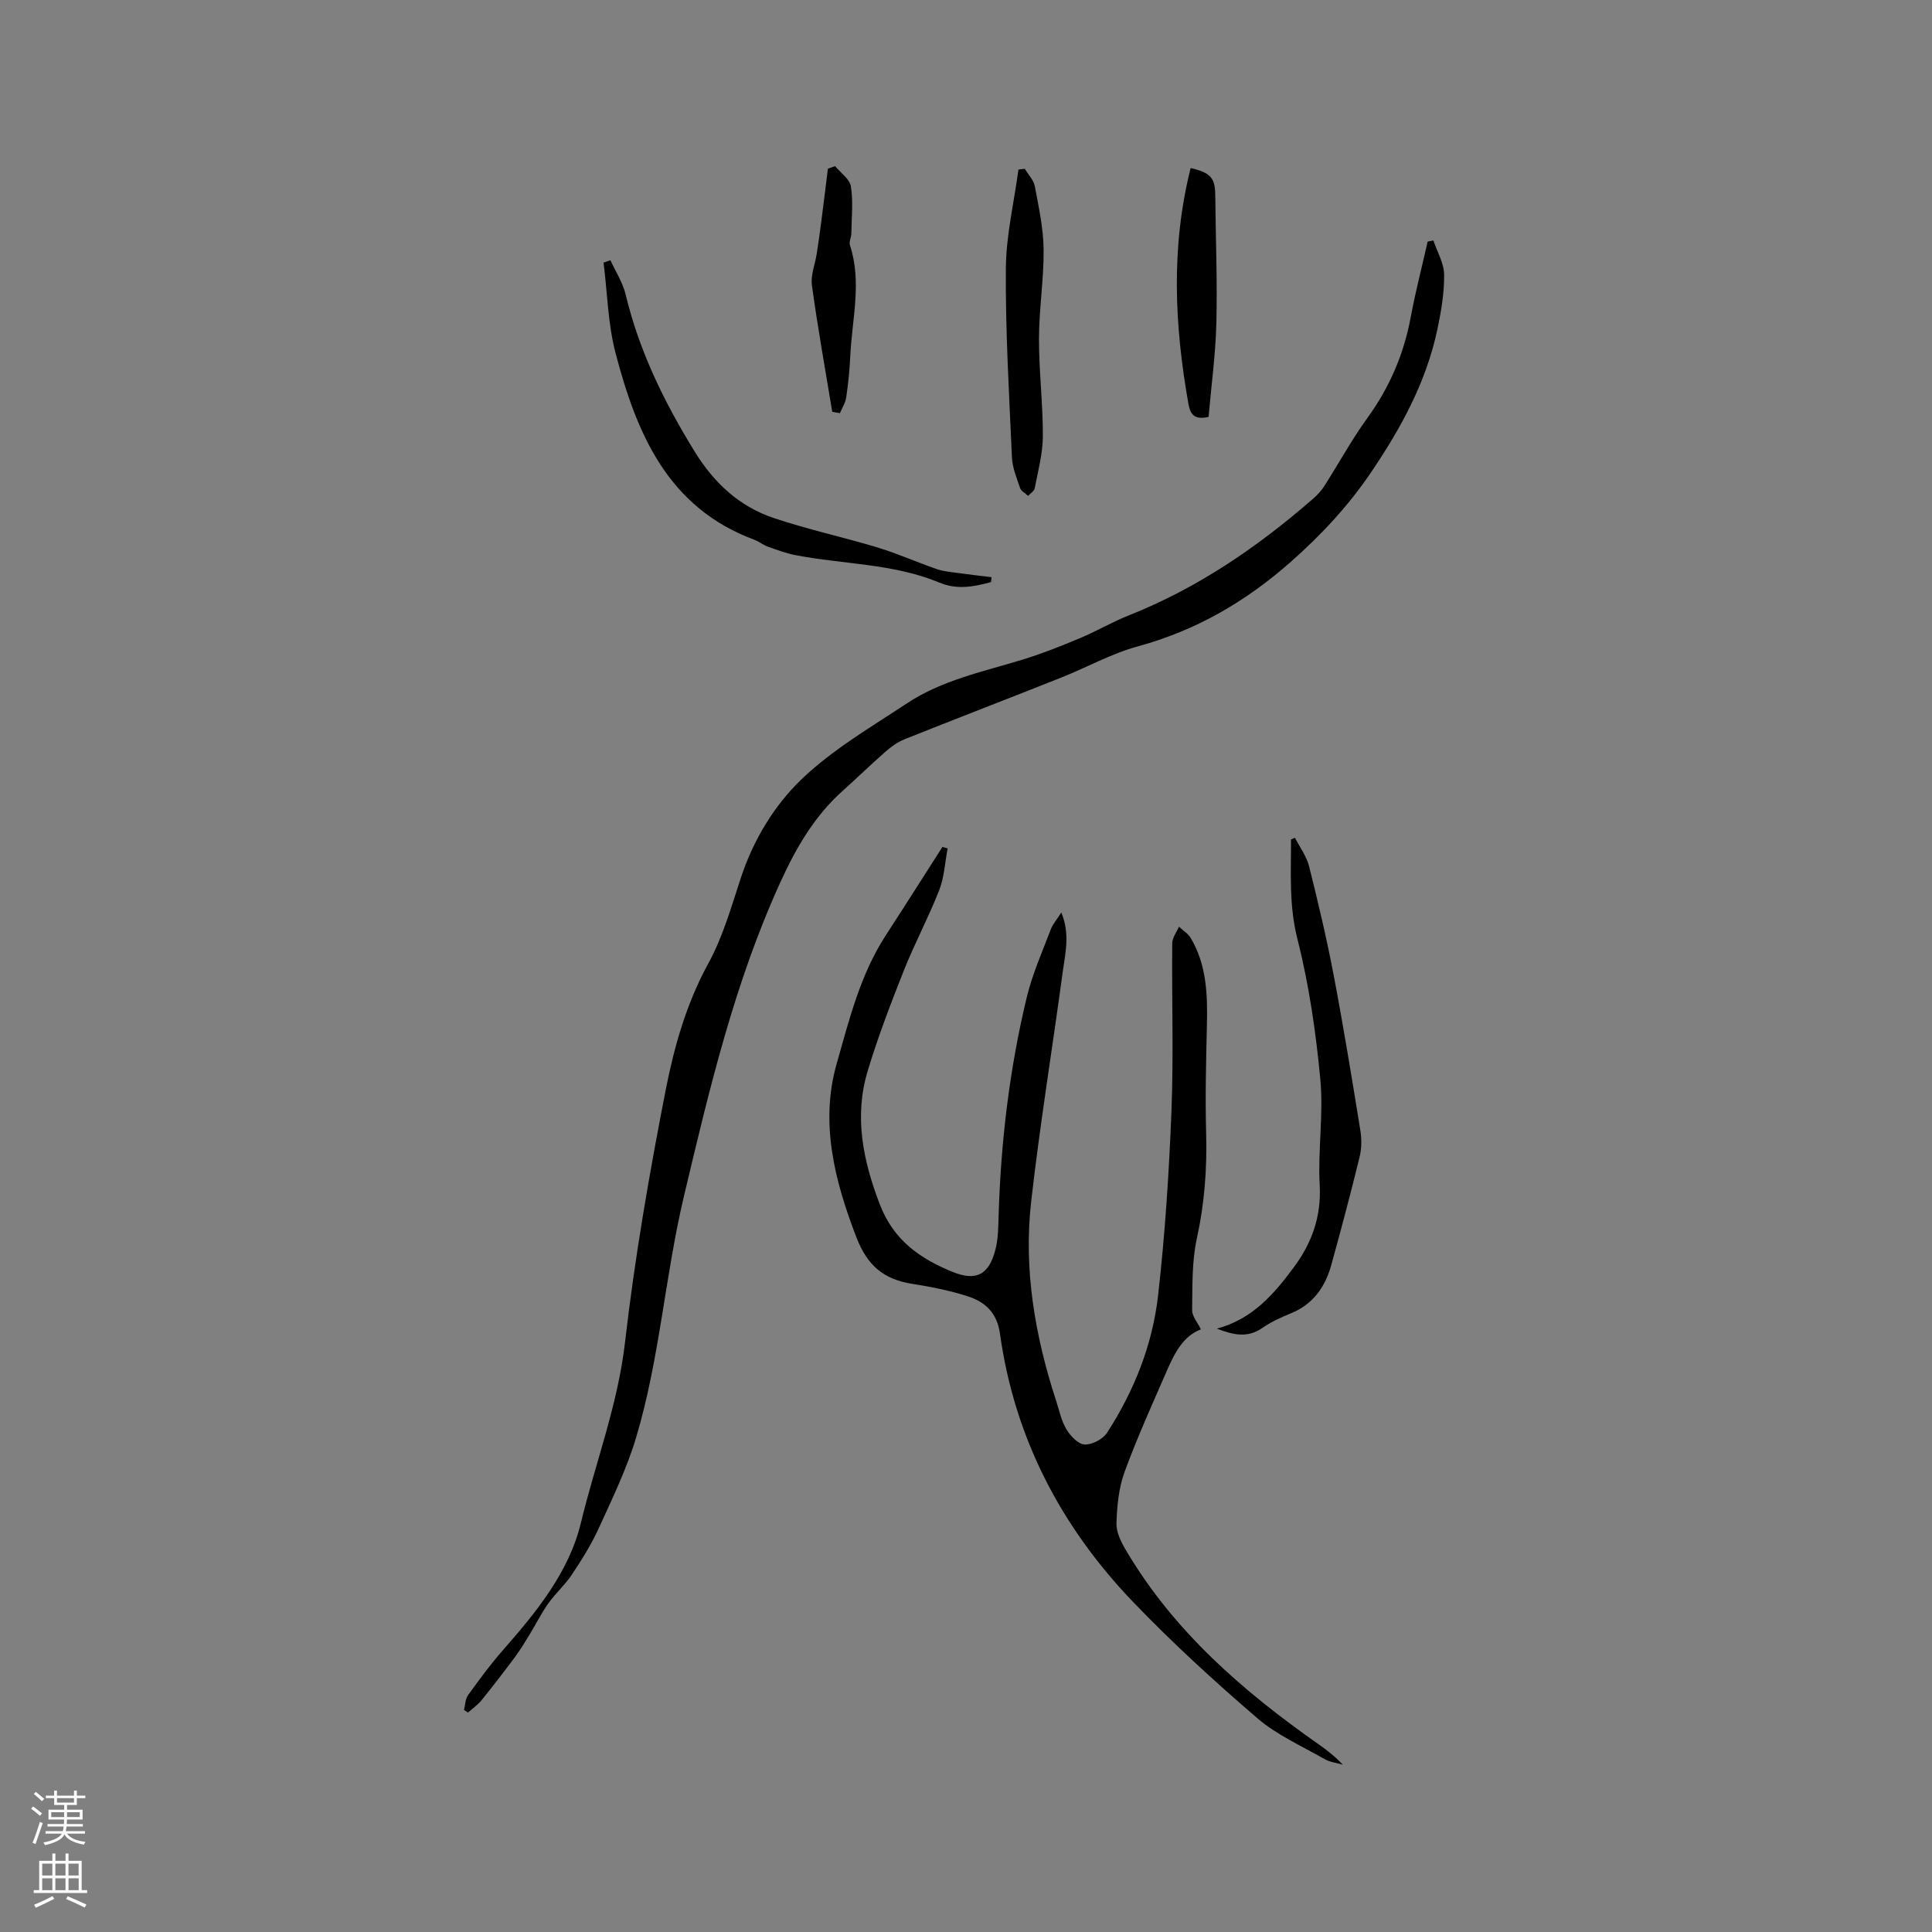
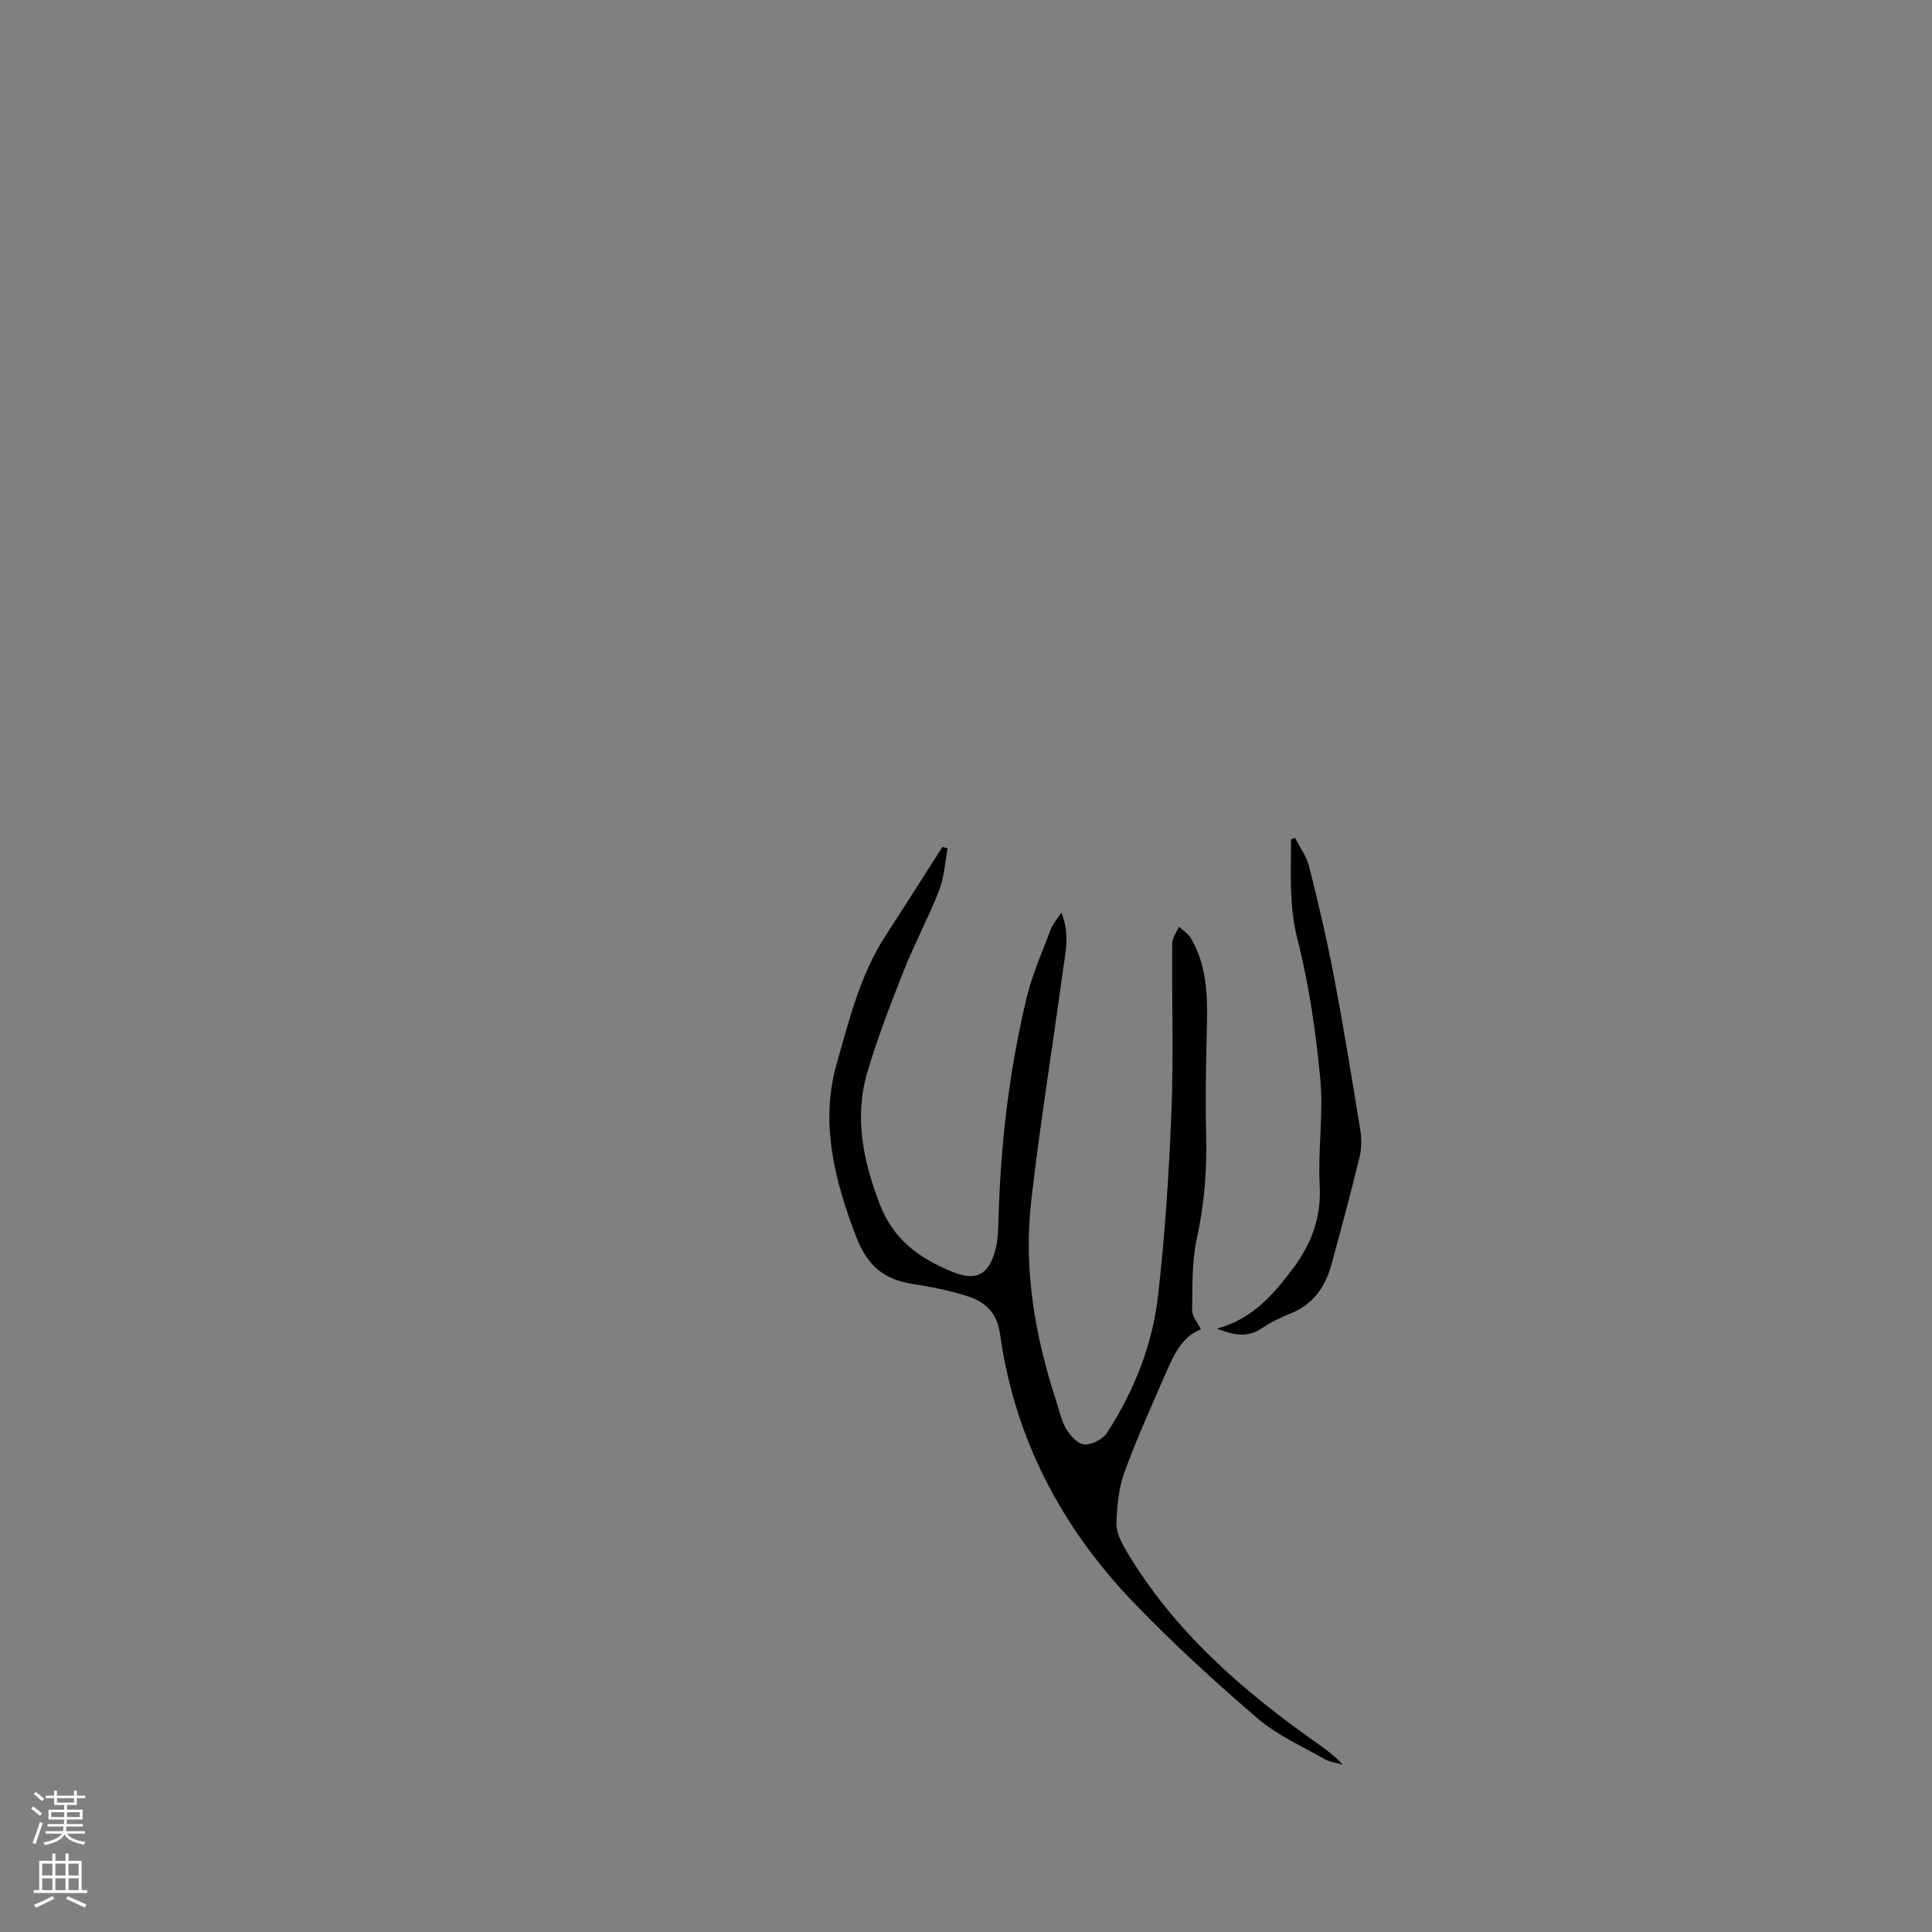
<svg xmlns="http://www.w3.org/2000/svg" enable-background="new 0 0 400 400" viewBox="0 0 400 400">
  <rect x="0" y="0" width="400" height="400" fill="#808080" stroke="none" />
  <g fill="#010000">
    <path d="m219.73 188.92c1.87 4.5.81 8.46.29 12.34-2.14 15.85-4.73 31.65-6.53 47.53-1.59 14.05.79 27.8 5.16 41.2.66 2.01 1.08 4.18 2.15 5.95.82 1.37 2.44 3.07 3.77 3.13 1.54.06 3.77-1.11 4.63-2.43 5.6-8.64 9.39-18.17 10.56-28.35 1.45-12.72 2.28-25.54 2.78-38.34.45-11.54.05-23.12.16-34.68.01-1.14.91-2.27 1.39-3.41.83.78 1.89 1.41 2.44 2.35 3.28 5.52 3.49 11.64 3.35 17.85-.17 7.52-.37 15.05-.16 22.57.2 7.35-.34 14.53-1.92 21.75-1.05 4.8-.91 9.9-.98 14.86-.02 1.29 1.15 2.61 1.82 3.99-3.65 1.36-5.44 4.88-7.02 8.49-3.04 6.99-6.2 13.94-8.81 21.09-1.2 3.29-1.54 7.01-1.66 10.55-.06 1.83.94 3.86 1.92 5.52 9.9 16.82 24.25 29.25 39.99 40.3 1.73 1.21 3.4 2.52 4.95 4.18-1.27-.38-2.67-.52-3.79-1.17-4.73-2.71-9.88-4.98-13.95-8.49-8.83-7.59-17.46-15.49-25.53-23.88-15-15.58-24.69-34.06-27.7-55.66-.62-4.43-3.12-6.65-6.78-7.81-3.71-1.19-7.59-1.94-11.44-2.55-5.83-.92-9.24-3.76-11.49-9.58-4.55-11.77-7.59-23.74-4.11-35.98 2.58-9.04 4.87-18.42 10.14-26.54 3.96-6.09 7.84-12.23 11.76-18.35.36.1.72.2 1.08.3-.56 2.9-.7 5.96-1.75 8.66-2.19 5.61-5.06 10.95-7.29 16.55-2.73 6.88-5.39 13.81-7.52 20.89-2.84 9.44-.97 18.48 2.51 27.59 2.84 7.42 8.32 11.23 15.01 13.97 4.97 2.03 7.59.62 8.94-4.62.57-2.22.58-4.61.65-6.92.45-15.3 2.25-30.43 5.83-45.3 1.16-4.8 3.21-9.4 4.97-14.05.42-1.09 1.26-2.04 2.18-3.5z" />
-     <path d="m96.07 354.02c.26-1.03.26-2.25.83-3.05 2.29-3.17 4.61-6.35 7.19-9.28 6.92-7.87 13.72-16.21 16.16-26.33 3.01-12.47 7.66-24.48 9.15-37.43 2.02-17.56 5.05-35.03 8.45-52.38 1.76-8.95 4.28-17.82 8.79-26.06 3.02-5.51 4.77-11.75 6.76-17.78 2.58-7.83 6.87-14.91 12.56-20.38 6.41-6.15 14.35-10.77 21.84-15.73 7.26-4.8 15.78-6.54 23.97-9.05 4.03-1.24 7.97-2.81 11.86-4.44 3.42-1.43 6.63-3.34 10.07-4.7 14.26-5.65 26.69-14.16 38.18-24.17.86-.75 1.67-1.62 2.28-2.57 3.01-4.71 5.69-9.65 8.96-14.16 4.58-6.31 7.52-13.18 8.95-20.81.98-5.26 2.33-10.45 3.51-15.68.4-.08.79-.15 1.19-.23.79 2.36 2.2 4.72 2.22 7.09.04 3.76-.61 7.58-1.39 11.28-2.29 10.84-7.44 20.31-13.62 29.46-4.8 7.11-10.39 13.11-16.82 18.78-9.35 8.23-19.56 14.14-31.57 17.42-5.47 1.49-10.55 4.35-15.86 6.46-10.8 4.29-21.65 8.46-32.44 12.77-1.43.57-2.77 1.53-3.94 2.56-3.03 2.65-5.92 5.47-8.92 8.16-5.81 5.2-9.59 11.73-12.8 18.75-9.54 20.84-14.75 42.91-20.02 65.11-3.95 16.62-5.03 33.75-9.94 50.09-1.93 6.43-4.92 12.58-7.72 18.72-1.53 3.36-3.53 6.52-5.58 9.61-1.4 2.11-3.37 3.84-4.84 5.9-1.43 2.01-2.54 4.26-3.83 6.37-.98 1.6-1.94 3.21-3.05 4.71-2.25 3.03-4.56 6.02-6.93 8.96-.8.98-1.89 1.74-2.84 2.59-.25-.19-.53-.38-.81-.56z" />
    <path d="m251.94 275.08c7.41-1.99 11.79-7.14 15.86-12.6 3.76-5.04 5.79-10.53 5.43-17.1-.4-7.28.81-14.67.13-21.91-.92-9.75-2.33-19.56-4.74-29.04-1.78-6.99-1.31-13.74-1.33-20.63.27-.12.55-.23.82-.35 1 1.97 2.41 3.84 2.93 5.93 1.87 7.48 3.65 14.99 5.09 22.56 2.02 10.61 3.76 21.27 5.49 31.92.3 1.83.32 3.84-.12 5.63-1.82 7.49-3.81 14.94-5.86 22.37-1.26 4.59-3.78 8.2-8.42 10.07-2.05.83-4.11 1.79-5.92 3.04-3.03 2.08-5.94 1.43-9.36.11z" />
-     <path d="m205.18 120.52c-3.53.94-6.98 1.65-10.67.11-9.53-3.98-19.89-3.77-29.84-5.7-1.94-.38-3.82-1.08-5.69-1.75-.99-.35-1.84-1.07-2.83-1.44-17.93-6.66-24.34-22.01-28.7-38.62-1.59-6.05-1.7-12.5-2.49-18.76.48-.16.95-.32 1.43-.47 1.07 2.35 2.55 4.61 3.14 7.07 2.82 11.79 8.05 22.44 14.39 32.68 3.95 6.38 9.17 11.21 16.21 13.59 7.08 2.39 14.43 3.96 21.59 6.13 4.13 1.25 8.09 3.03 12.17 4.45 1.35.47 2.83.6 4.27.8 2.37.33 4.75.6 7.13.89-.03.34-.07.68-.11 1.02z" />
-     <path d="m212.17 34.95c.72 1.2 1.84 2.33 2.08 3.62.81 4.34 1.78 8.73 1.82 13.11.06 6.13-.95 12.26-.96 18.39-.02 6.74.83 13.48.8 20.22-.01 3.6-1 7.22-1.68 10.8-.11.59-.89 1.05-1.37 1.57-.57-.54-1.43-.97-1.66-1.62-.71-2.08-1.6-4.23-1.69-6.39-.58-13-1.35-26.01-1.26-39.02.04-6.85 1.69-13.68 2.61-20.53.44-.05.88-.1 1.31-.15z" />
-     <path d="m246.51 34.79c4.23.99 5.07 2.08 5.1 5.7.08 8.76.44 17.53.23 26.29-.16 6.52-1.05 13.02-1.62 19.54-2.61.57-3.71-.17-4.15-2.61-2.9-16.27-3.69-32.49.44-48.92z" />
-     <path d="m172.31 85.27c-1.44-8.73-3.01-17.43-4.21-26.19-.29-2.09.65-4.34.99-6.52s.65-4.36.93-6.54c.48-3.7.93-7.4 1.39-11.1.5-.17.99-.35 1.49-.52 1.14 1.39 3.03 2.67 3.27 4.21.5 3.16.14 6.47.09 9.71-.01.82-.52 1.74-.29 2.44 2.52 7.67.42 15.33.07 22.99-.13 2.85-.43 5.71-.84 8.53-.16 1.12-.85 2.17-1.3 3.26-.52-.1-1.05-.18-1.59-.27z" />
+     <path d="m205.18 120.52z" />
  </g>
  <path d="m6.44 374.46.42-.45c.65.47 1.27.95 1.85 1.44l-.45.49c-.65-.56-1.25-1.06-1.82-1.48m.93 7.33-.63-.26c.55-1.36 1.05-2.8 1.52-4.33.19.1.38.19.59.27-.46 1.29-.95 2.73-1.48 4.32m-.38-10.38.44-.42c.43.34 1.01.82 1.74 1.44l-.49.49c-.53-.51-1.09-1.01-1.69-1.51m2.5.35h1.72v-1.04h.59v1.04h3.52v-1.04h.59v1.04h1.75v.53h-1.75v1.42h-2.03v.97h3.22v2.03h-3.24c0 .35-.01.66-.03.93h3.32v.53h-3.37c-.03.27-.08.58-.15.94h3.96v.53h-3.71c.67.92 1.93 1.48 3.79 1.68-.13.24-.23.44-.29.59-2.13-.38-3.48-1.08-4.04-2.12-.43.97-1.77 1.72-4.03 2.23-.09-.19-.2-.37-.33-.55 2.1-.42 3.37-1.03 3.81-1.83h-3.36v-.53h3.58c.08-.29.13-.61.16-.94h-3.33v-.53h3.39c.02-.27.04-.58.04-.93h-3.23v-2.03h3.25v-.97h-2.07v-1.42h-1.73zm1.12 3.44v1h2.65c.01-.3.02-.44.01-.4v-.25-.35zm1.19-2h3.52v-.91h-3.52zm4.71 2h-2.63v.59c0 .15-.01.28-.01.4h2.64z" fill="#fbfafc" />
  <path d="m13.56 383.74h.63v1.52h2.72v6.07h1.13v.6h-11.06v-.6h1.13v-6.07h2.73v-1.52h.63v1.52h2.1v-1.52zm-2.69 8.83.38.56c-1.24.63-2.53 1.25-3.85 1.85-.1-.21-.21-.42-.34-.63 1.36-.55 2.63-1.15 3.81-1.78m-2.13-4.27h2.1v-2.45h-2.1zm0 3.04h2.1v-2.46h-2.1zm2.72-3.04h2.1v-2.45h-2.1zm0 3.04h2.1v-2.46h-2.1zm6.07 3.6c-1.41-.71-2.7-1.3-3.86-1.78l.35-.56c1.45.62 2.75 1.19 3.88 1.72zm-1.25-9.09h-2.1v2.45h2.1zm-2.09 5.49h2.1v-2.46h-2.1z" fill="#fbfafc" />
</svg>